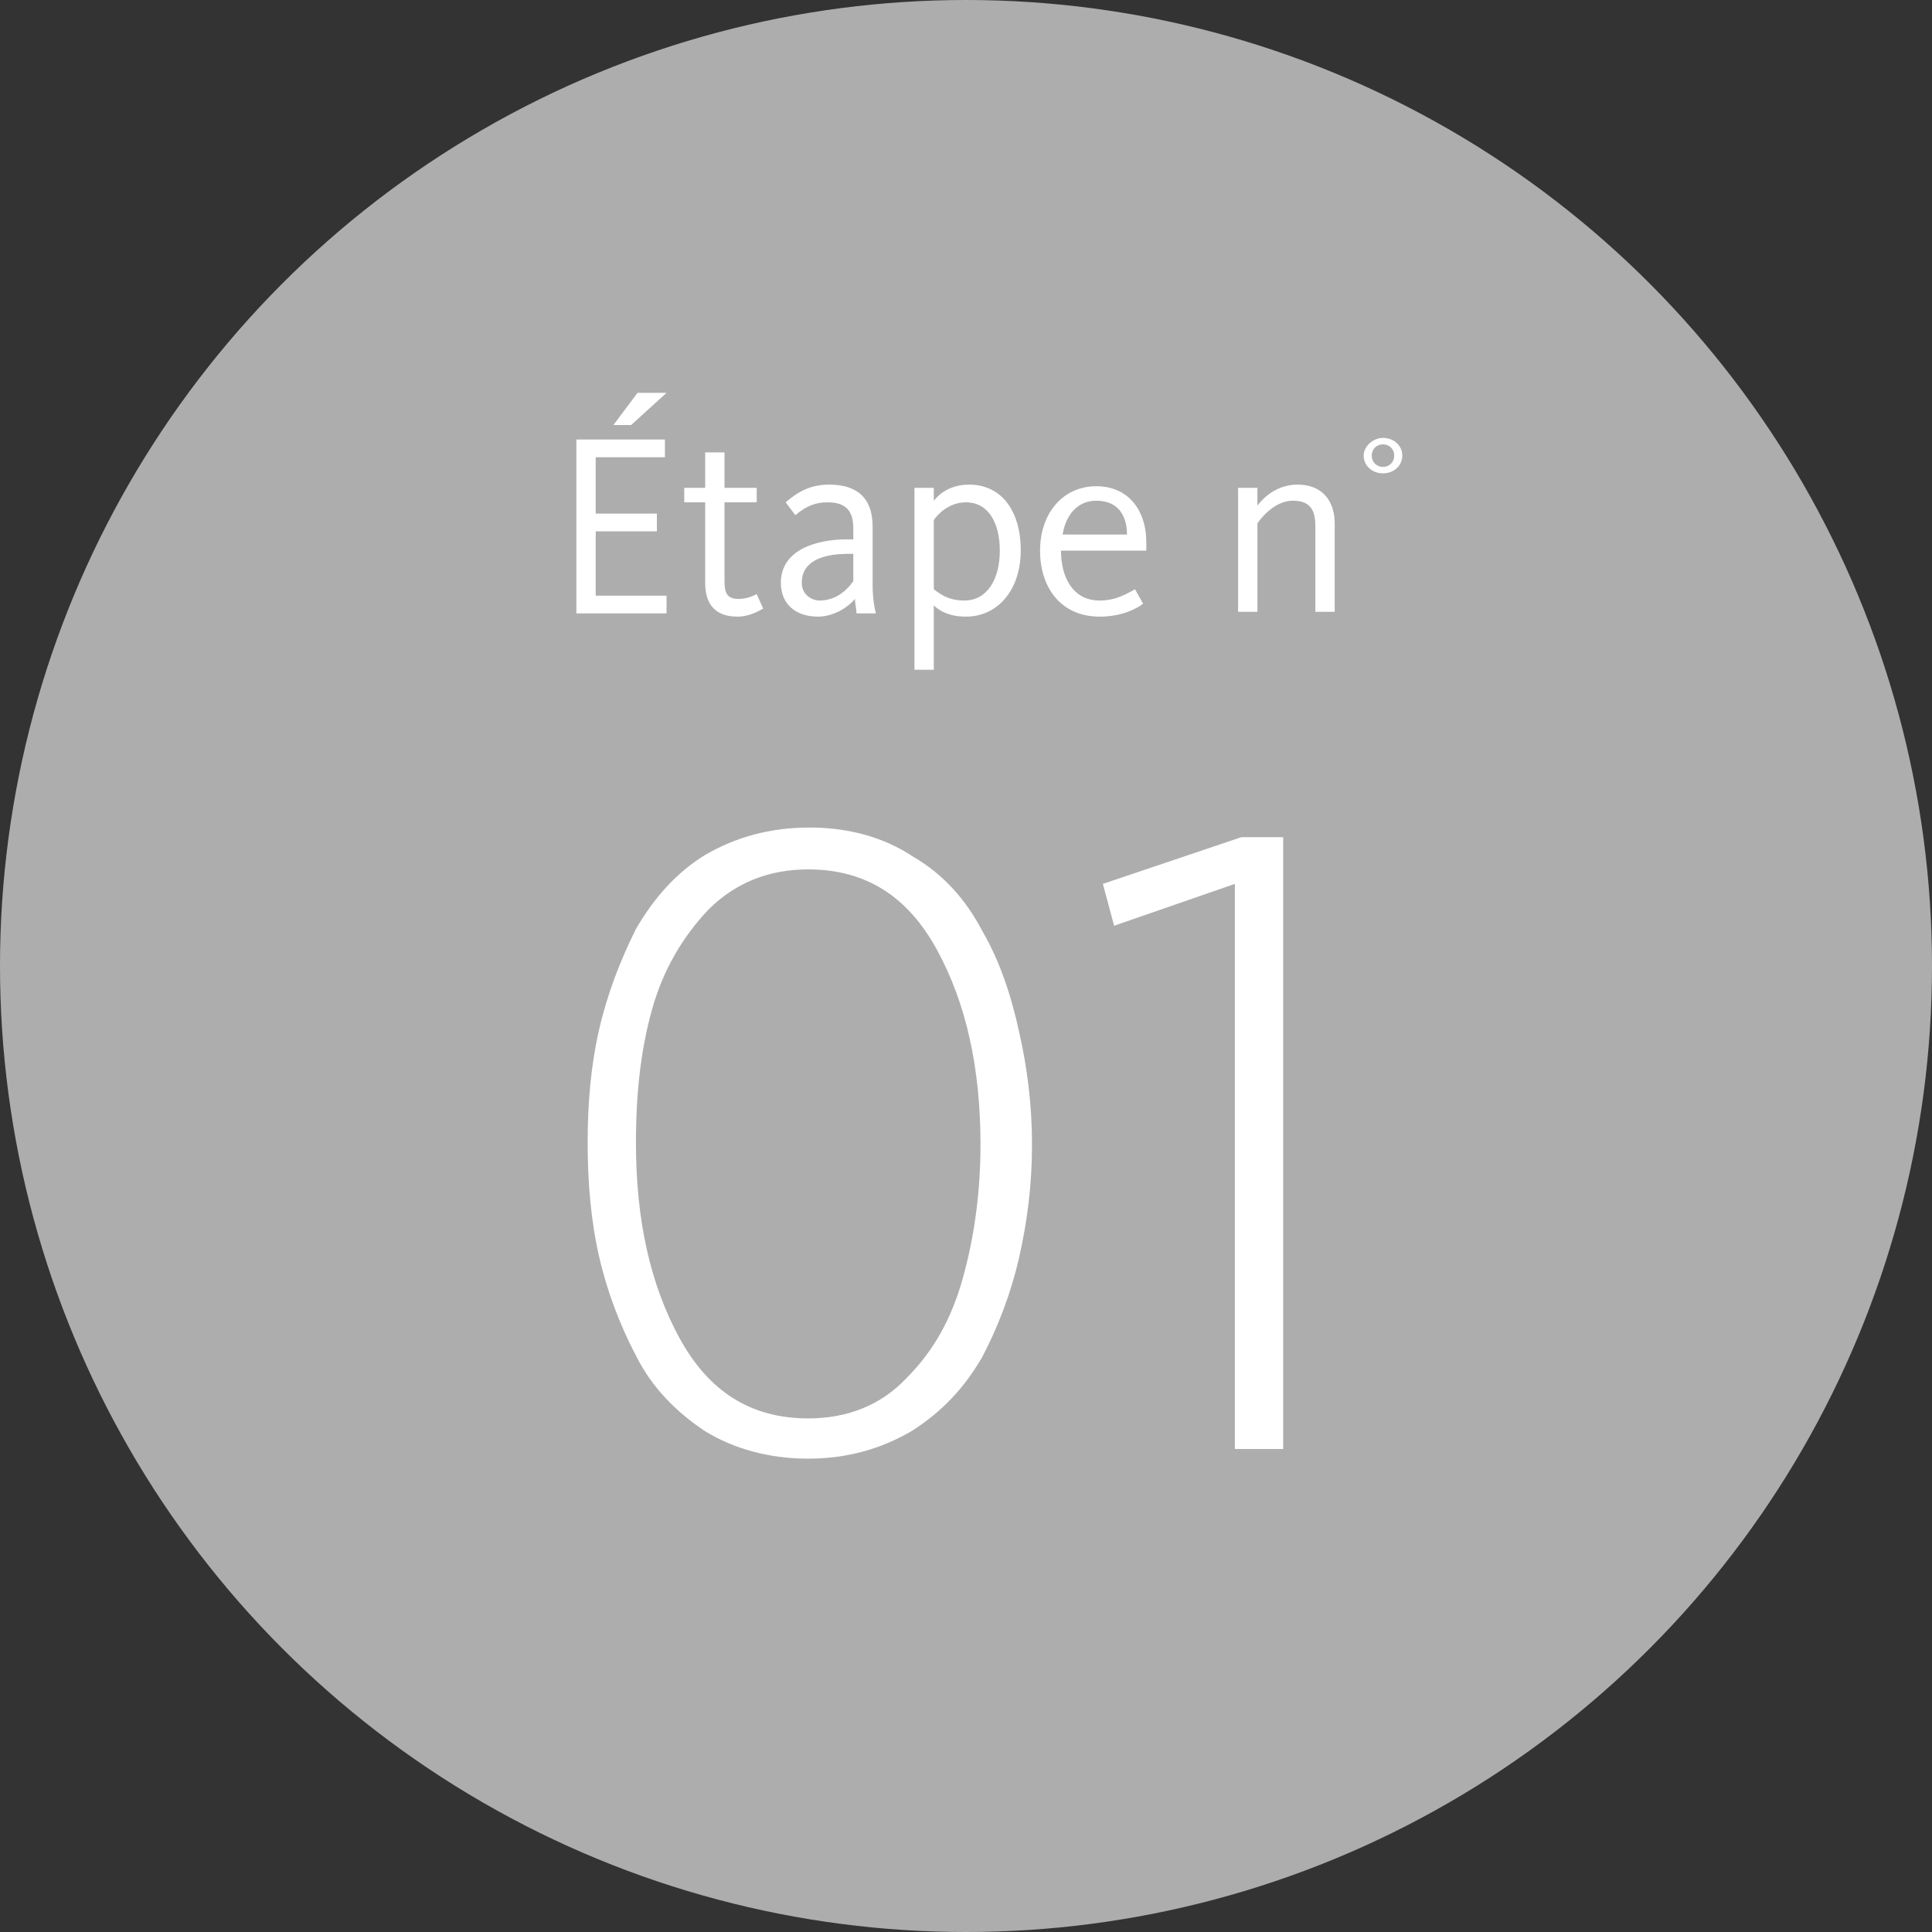
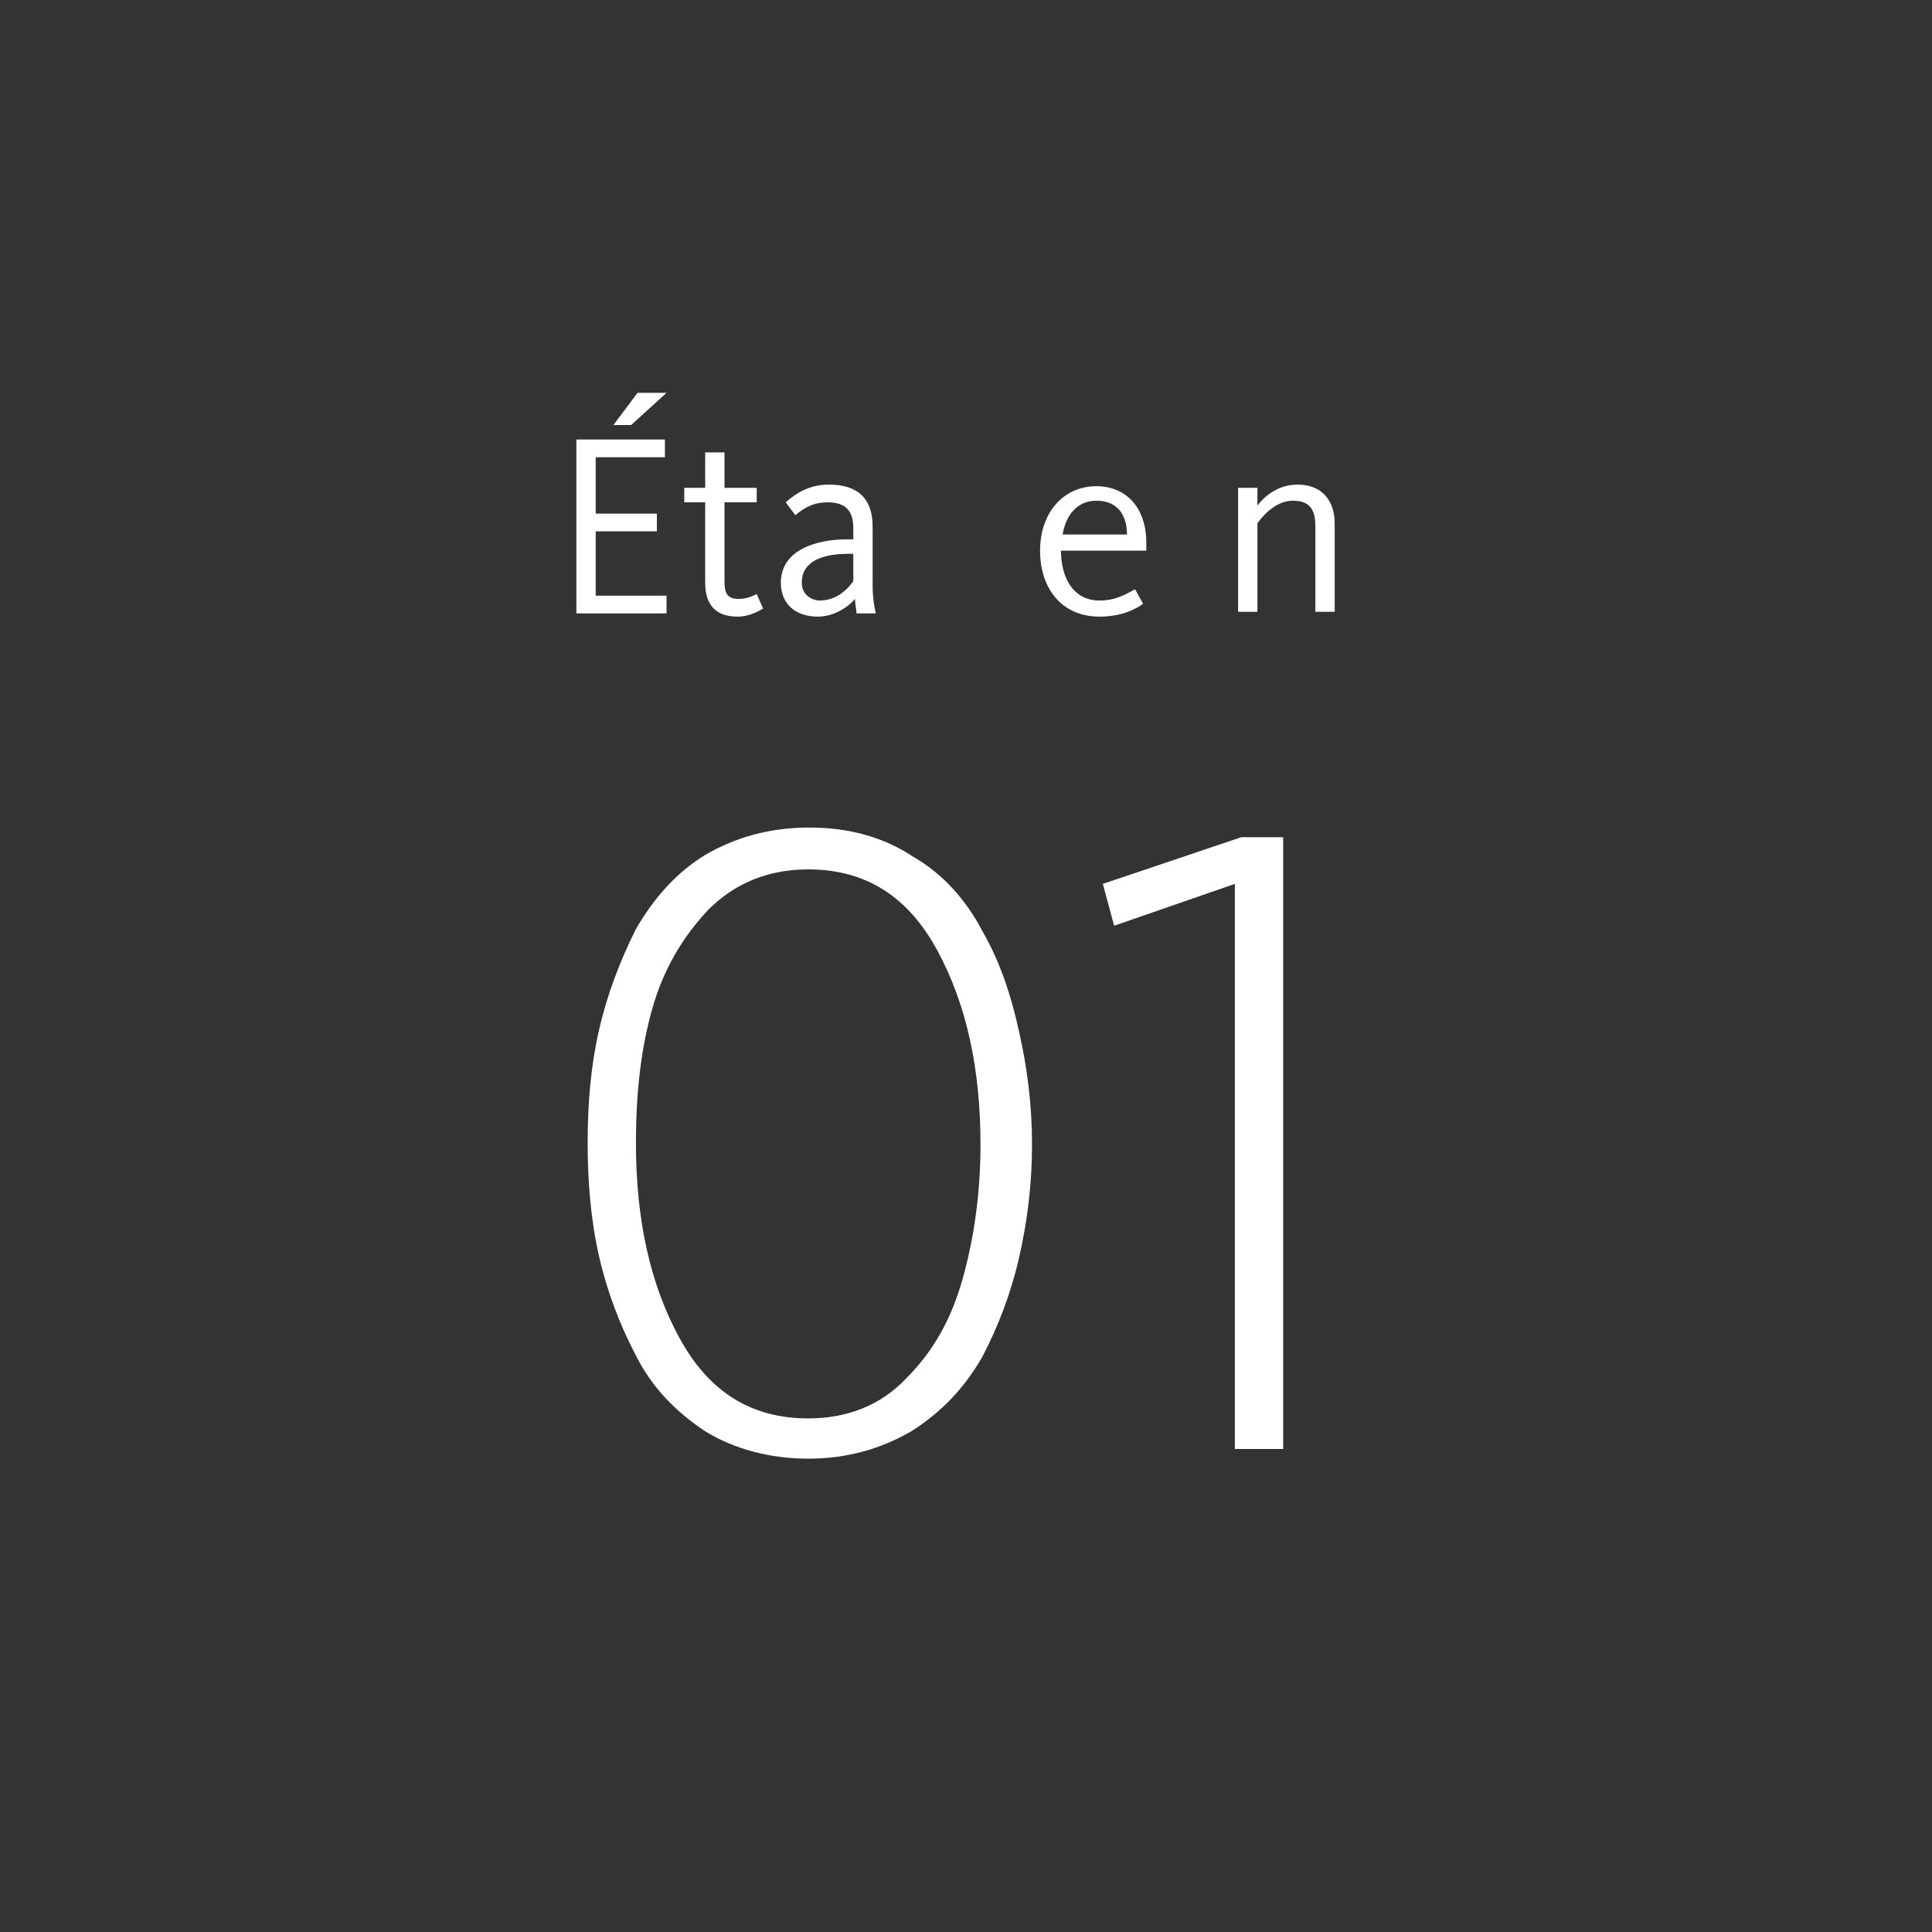
<svg xmlns="http://www.w3.org/2000/svg" xml:space="preserve" style="enable-background:new 0 0 120 120;" viewBox="0 0 120 120" y="0px" x="0px" id="Layer_1" version="1.1">
  <rect x="0" y="0" width="120" height="120" fill="#333333" stroke="none" />
  <style type="text/css">
	.st0{fill:#FFFFFF;fill-opacity:0.6;}
	.st1{fill:#FFFFFF;}
	.st2{enable-background:new    ;}
</style>
  <g id="Layer_1_00000106149216273819515820000005546380188492963755_">
-     <circle r="60" cy="60" cx="60" class="st0" />
    <path d="M56.6,88.9c-1.9,1.1-4,1.7-6.4,1.7s-4.6-0.6-6.4-1.7c-1.8-1.2-3.3-2.7-4.3-4.7c-1-1.9-1.8-4-2.3-6.2   s-0.7-4.6-0.7-7c0-2.5,0.2-4.8,0.7-7c0.5-2.2,1.3-4.3,2.3-6.3c1.1-1.9,2.5-3.5,4.3-4.6c1.9-1.1,4-1.7,6.5-1.7   c2.4,0,4.6,0.6,6.4,1.8c1.9,1.1,3.3,2.7,4.3,4.6c1.1,1.9,1.8,4,2.3,6.3c0.5,2.2,0.8,4.5,0.8,7s-0.3,4.8-0.8,7S62,82.4,61,84.3   C59.9,86.2,58.5,87.7,56.6,88.9z M50.2,88.1c2.4,0,4.5-0.8,6.1-2.5c1.7-1.7,2.8-3.7,3.5-6.2s1.1-5.3,1.1-8.3   c0-4.8-0.9-8.8-2.7-12.1s-4.4-5-8-5c-2.4,0-4.5,0.8-6.2,2.5c-1.6,1.7-2.8,3.7-3.5,6.2c-0.7,2.5-1,5.2-1,8.3c0,4.8,0.9,8.8,2.7,12.1   C44,86.4,46.6,88.1,50.2,88.1z M76.7,90V54.9l-7.5,2.6l-0.7-2.6l8.6-2.9h2.6v38H76.7z" class="st1" />
  </g>
  <g>
    <g class="st2">
      <path d="M35.8,27.3h5.5v1.1H37v3.5h3.8V33H37v4h4.4v1.1h-5.6C35.8,38.1,35.8,27.3,35.8,27.3z M39.6,24.4h1.8l-2.2,2    h-1.1L39.6,24.4z" class="st1" />
      <path d="M43.8,36.2v-5h-1.3v-0.9h1.3v-2.2H45v2.2h2v0.9h-2v4.9c0,0.8,0.2,1.1,0.9,1.1c0.5,0,0.9-0.2,1.1-0.3l0.4,0.9    c-0.2,0.1-0.8,0.5-1.6,0.5C44.4,38.3,43.8,37.5,43.8,36.2z" class="st1" />
      <path d="M48.5,36.2c0-2.1,2.3-2.7,4.1-2.7H53v-0.7c0-1.1-0.5-1.6-1.6-1.6c-0.7,0-1.3,0.2-2,0.8l-0.6-0.8    c0.8-0.7,1.6-1.1,2.7-1.1c1.7,0,2.7,0.8,2.7,2.6v3.6c0,0.8,0.1,1.4,0.2,1.8h-1.2c0-0.2-0.1-0.7-0.1-0.9c-0.5,0.6-1.4,1.1-2.3,1.1    C49.4,38.3,48.5,37.5,48.5,36.2z M53,36.1v-1.7h-0.3c-1.7,0-2.9,0.5-2.9,1.8c0,0.8,0.7,1.1,1.1,1.1C51.8,37.3,52.5,36.8,53,36.1z" class="st1" />
-       <path d="M56.8,30.3H58v0.8c0.4-0.5,1.1-1,2.2-1c1.9,0,3.2,1.5,3.2,4.1c0,2.4-1.4,4.1-3.4,4.1c-1.1,0-1.7-0.4-2-0.7v4    h-1.2V30.3z M62.1,34.2c0-1.7-0.7-3-2.1-3c-1.1,0-1.8,0.8-2,1.1v4.3c0.4,0.3,0.9,0.7,1.9,0.7C61.3,37.3,62.1,36,62.1,34.2z" class="st1" />
      <path d="M64.6,34.2c0-2.3,1.4-4,3.5-4c1.9,0,3.1,1.4,3.1,3.5c0,0.2,0,0.4,0,0.5h-5.3c0,1.6,0.7,3.1,2.4,3.1    c1.1,0,1.8-0.5,2.2-0.7l0.5,0.9c-0.4,0.3-1.3,0.8-2.7,0.8C65.9,38.3,64.6,36.5,64.6,34.2z M70,33.2c0-1.1-0.5-2.1-1.9-2.1    c-1.2,0-1.9,0.9-2.1,2.1H70z" class="st1" />
      <path d="M76.9,30.3h1.2v1.1c0.7-0.9,1.6-1.3,2.5-1.3c1.6,0,2.3,1.1,2.3,2.4V38h-1.2v-5.3c0-1-0.3-1.6-1.4-1.6    c-0.9,0-1.7,0.7-2.2,1.4V38h-1.2C76.9,38,76.9,30.3,76.9,30.3z" class="st1" />
    </g>
    <g class="st2">
-       <path d="M84.7,28.3c0-0.6,0.6-1.1,1.2-1.1c0.7,0,1.2,0.5,1.2,1.1s-0.5,1.1-1.2,1.1S84.7,28.9,84.7,28.3z M86.6,28.3    c0-0.4-0.3-0.7-0.7-0.7c-0.4,0-0.7,0.3-0.7,0.7c0,0.4,0.3,0.7,0.7,0.7C86.3,29,86.6,28.7,86.6,28.3z" class="st1" />
-     </g>
+       </g>
  </g>
</svg>